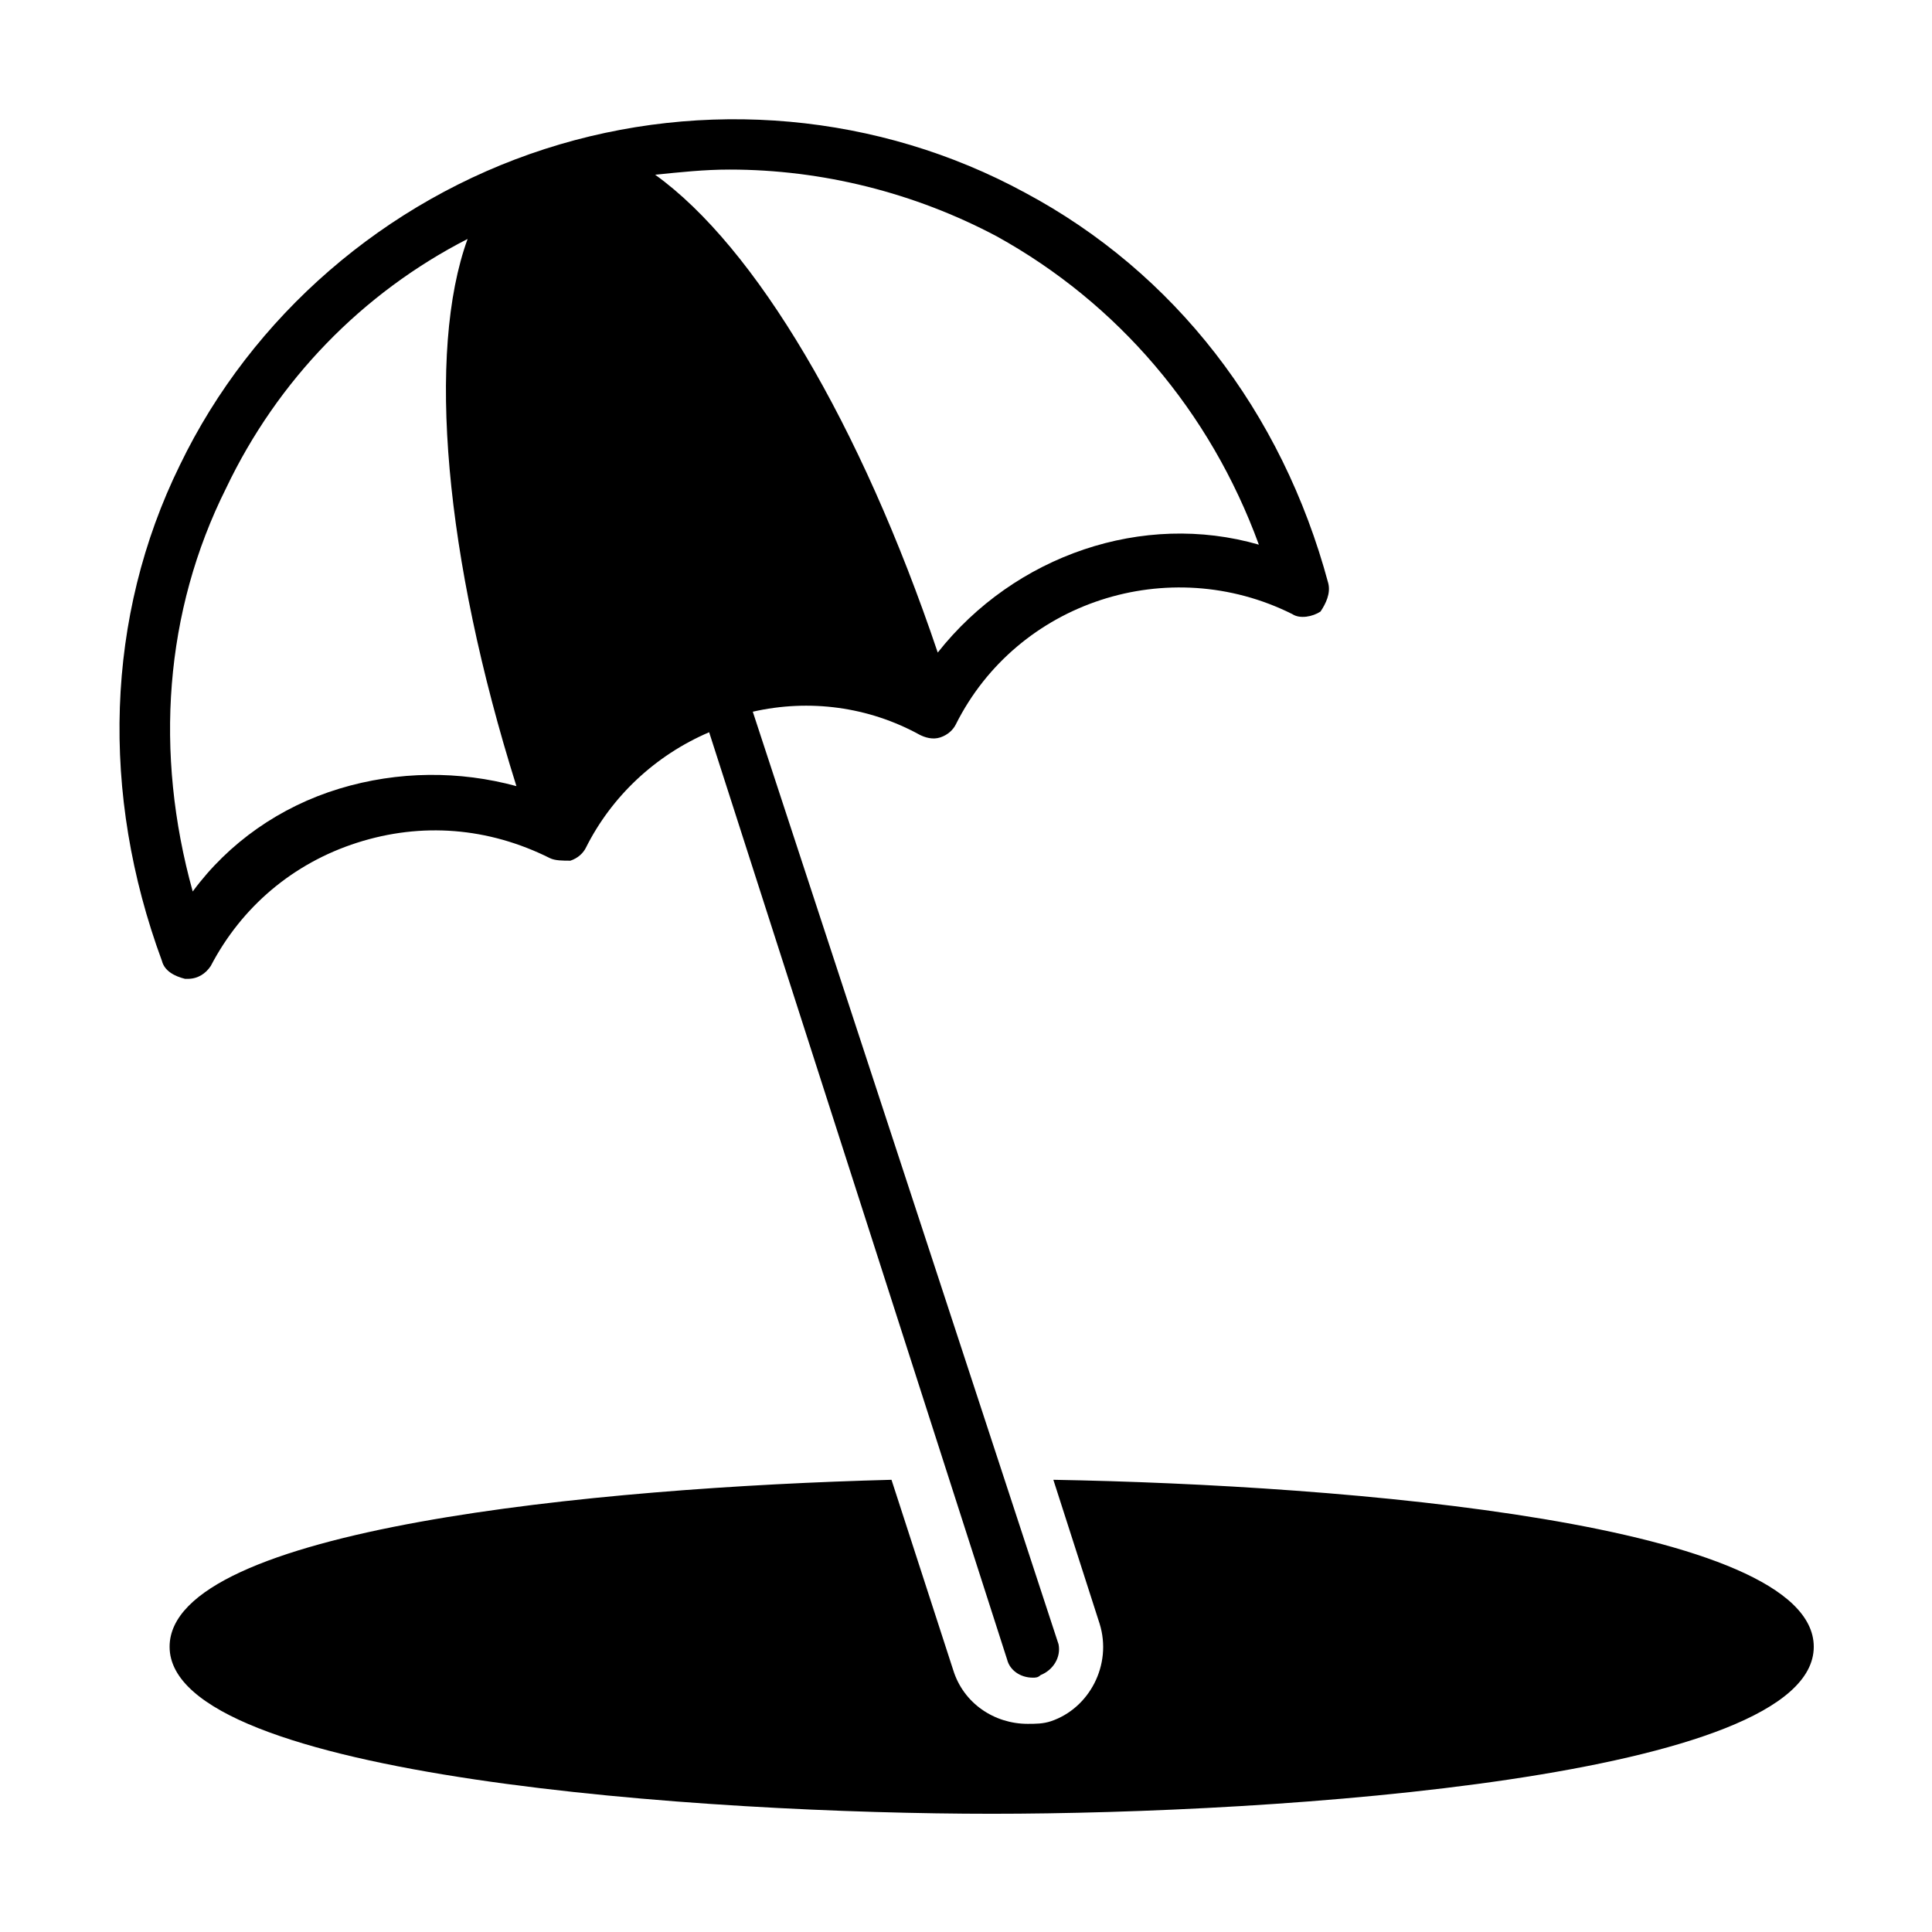
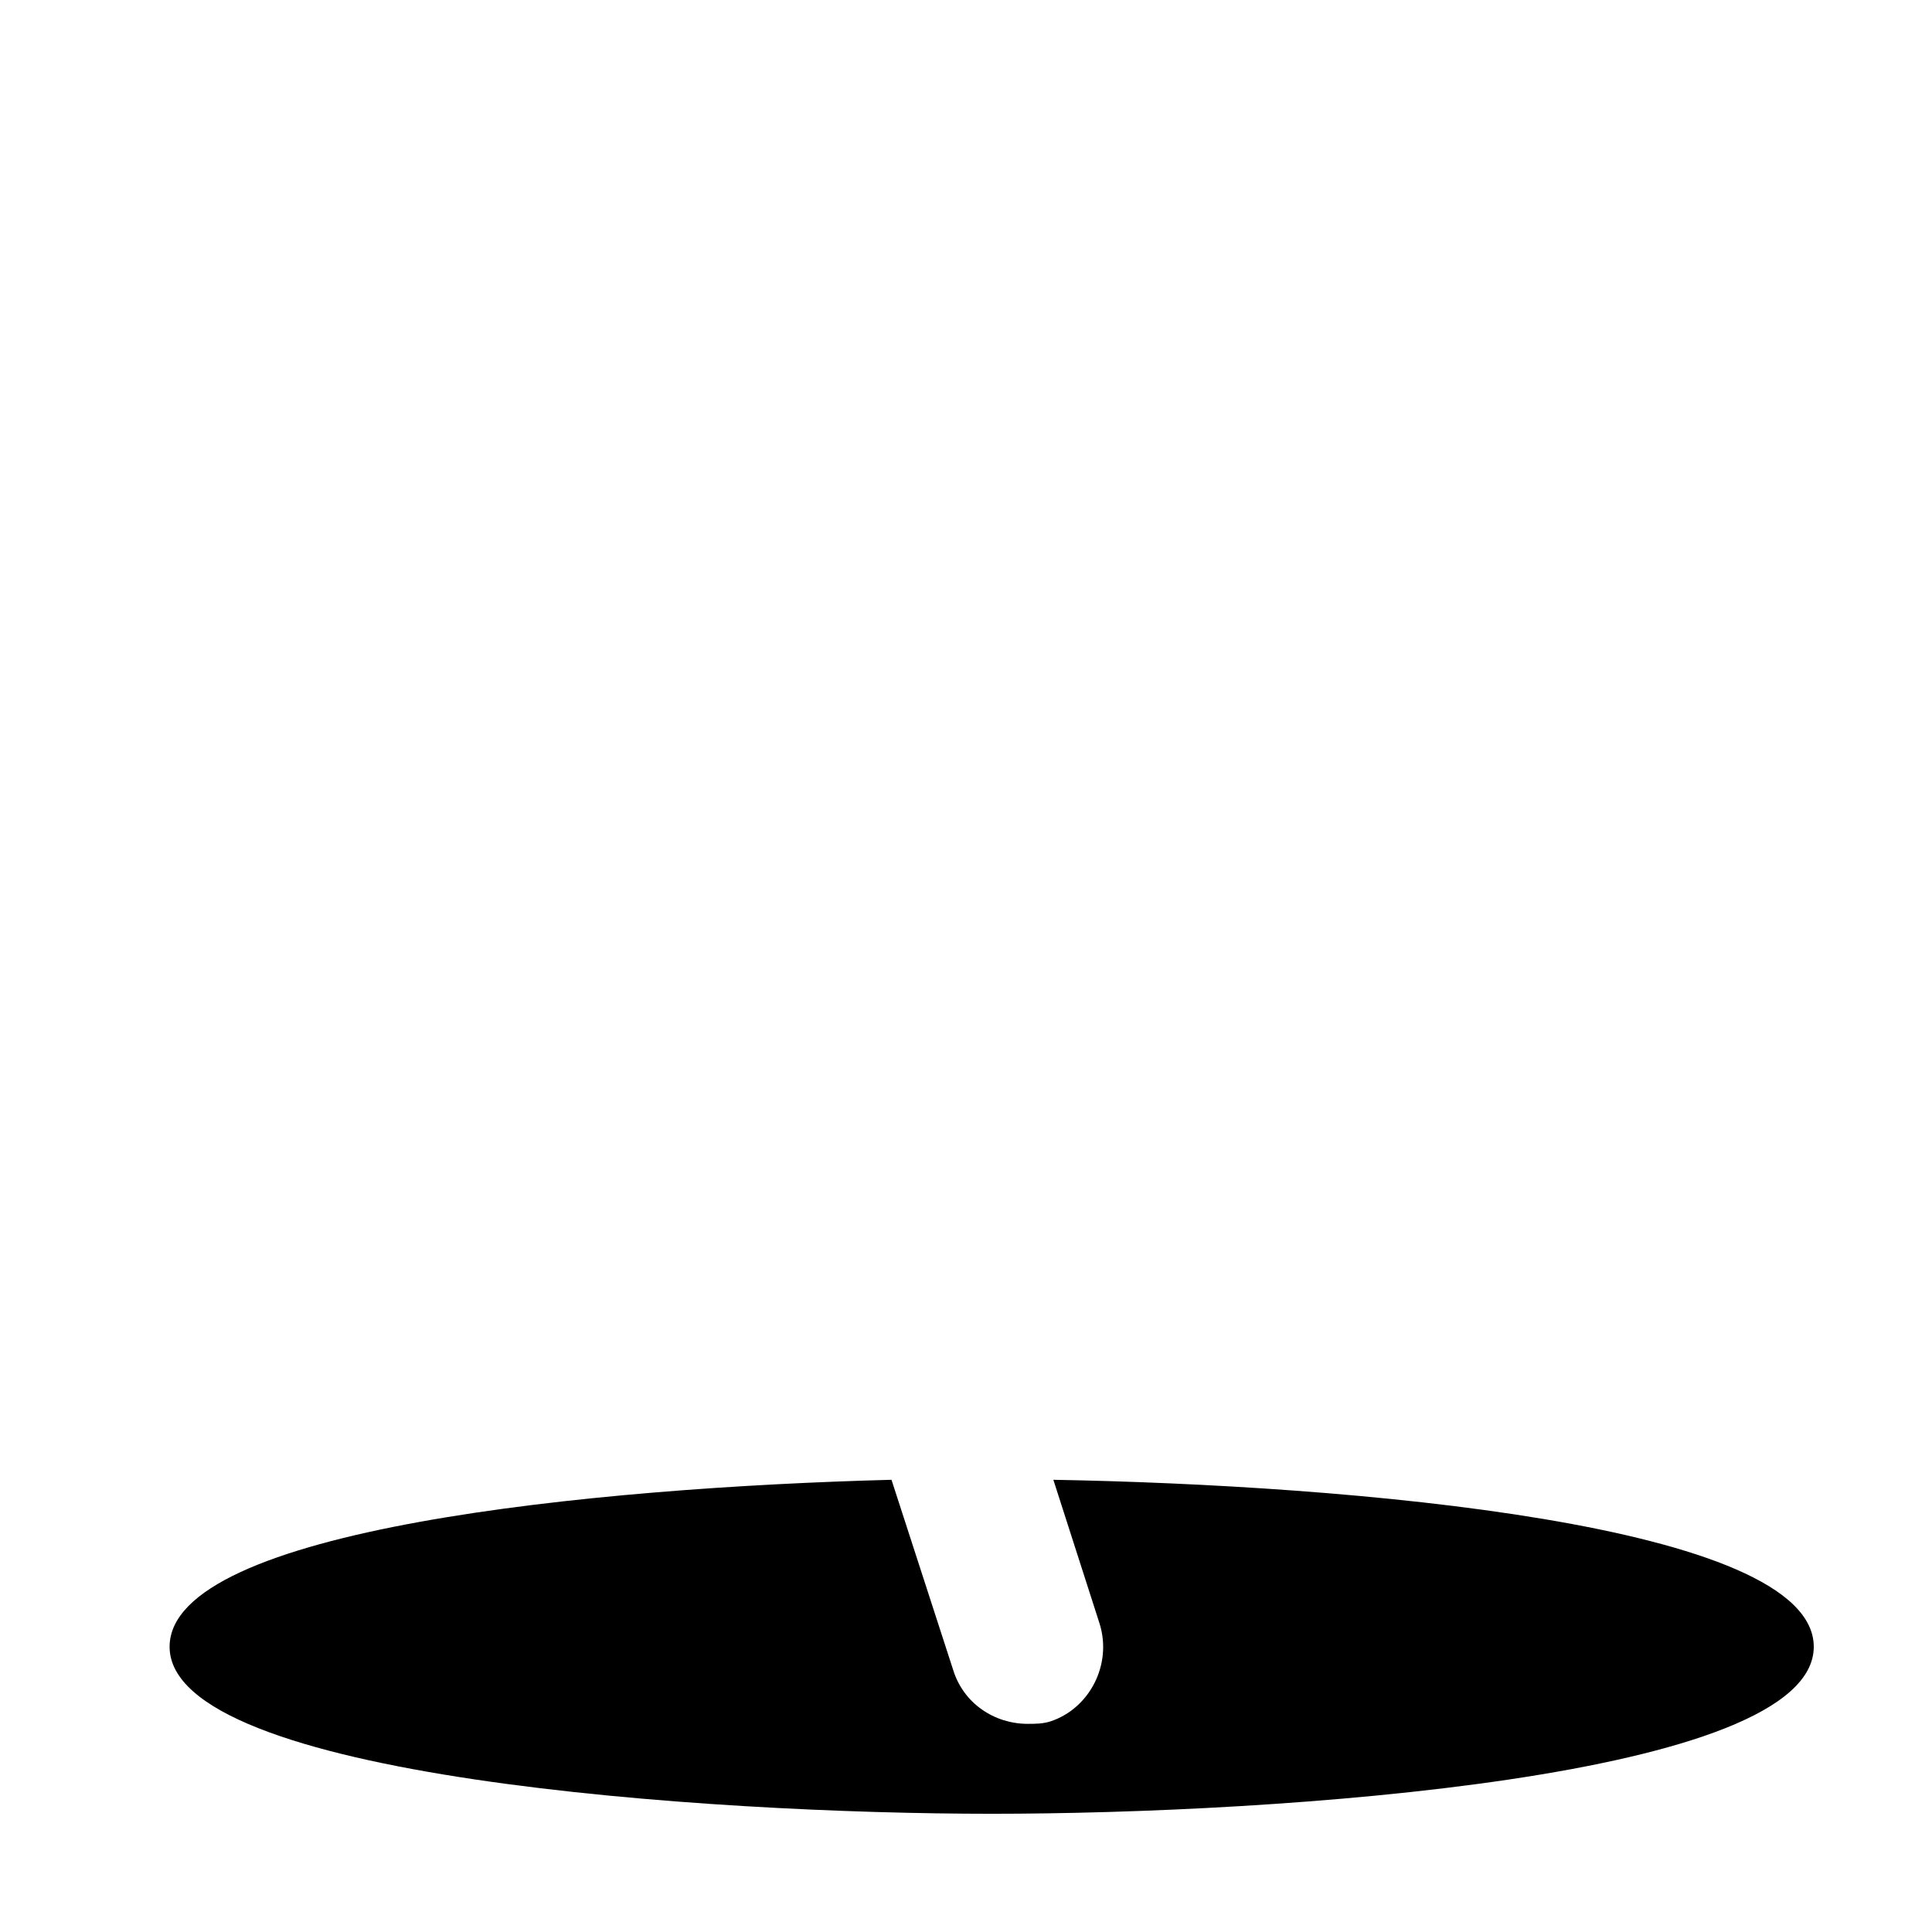
<svg xmlns="http://www.w3.org/2000/svg" fill="#000000" width="800px" height="800px" version="1.1" viewBox="144 144 512 512">
  <g>
-     <path d="m496 298.55c-12.254-45.613-40.848-82.379-80.336-103.48-38.809-21.105-85.102-25.191-127.31-11.574-42.211 13.617-77.613 44.254-96.676 83.742-19.742 40.168-21.105 87.145-4.766 131.4 0.68 2.723 3.402 4.086 6.129 4.766h0.68c2.723 0 4.766-1.363 6.129-3.402 8.168-15.66 21.785-27.234 38.809-32.68 17.02-5.445 34.723-4.086 51.062 4.086 1.363 0.68 3.402 0.68 5.445 0.68 2.043-0.68 3.402-2.043 4.086-3.402 6.809-13.617 18.383-24.508 32.68-30.637l78.977 245.78c0.68 2.723 3.402 4.766 6.809 4.766 0.68 0 1.363 0 2.043-0.68 3.402-1.363 5.445-4.766 4.766-8.168l-81.031-247.14c14.977-3.402 30.637-1.363 44.254 6.129 1.363 0.68 3.402 1.363 5.445 0.68 2.043-0.68 3.402-2.043 4.086-3.402 16.34-32.68 56.508-45.613 89.188-29.277 2.043 1.363 5.445 0.68 7.488-0.68 1.363-2.043 2.727-4.769 2.047-7.492zm-262.12 54.469c-15.66 4.766-29.277 14.297-38.809 27.234-10.211-36.766-7.488-74.211 8.852-106.89 13.617-28.594 36.082-51.742 63.996-66.039-10.891 29.953-6.125 84.418 12.938 145.01-14.98-4.082-31.32-4.082-46.977 0.684zm158.63-36.086c-20.426-60.594-48.34-107.57-74.891-126.63 6.809-0.68 12.938-1.363 19.742-1.363 24.508 0 49.02 6.129 70.805 17.703 32 17.703 56.508 46.297 69.445 81.699-30.633-8.852-64.676 2.723-85.102 28.594z" />
    <path d="m423.15 536.16 12.254 38.125c3.402 10.895-2.723 22.469-12.938 25.871-2.043 0.68-4.086 0.68-6.129 0.68-8.852 0-17.02-5.445-19.742-14.297l-16.34-50.379c-78.293 2.043-191.31 12.934-191.31 44.254 0 34.723 142.97 44.254 217.86 44.254 75.57 0 217.86-9.531 217.86-44.254 0.004-32.68-123.91-42.895-201.52-44.254z" />
  </g>
</svg>